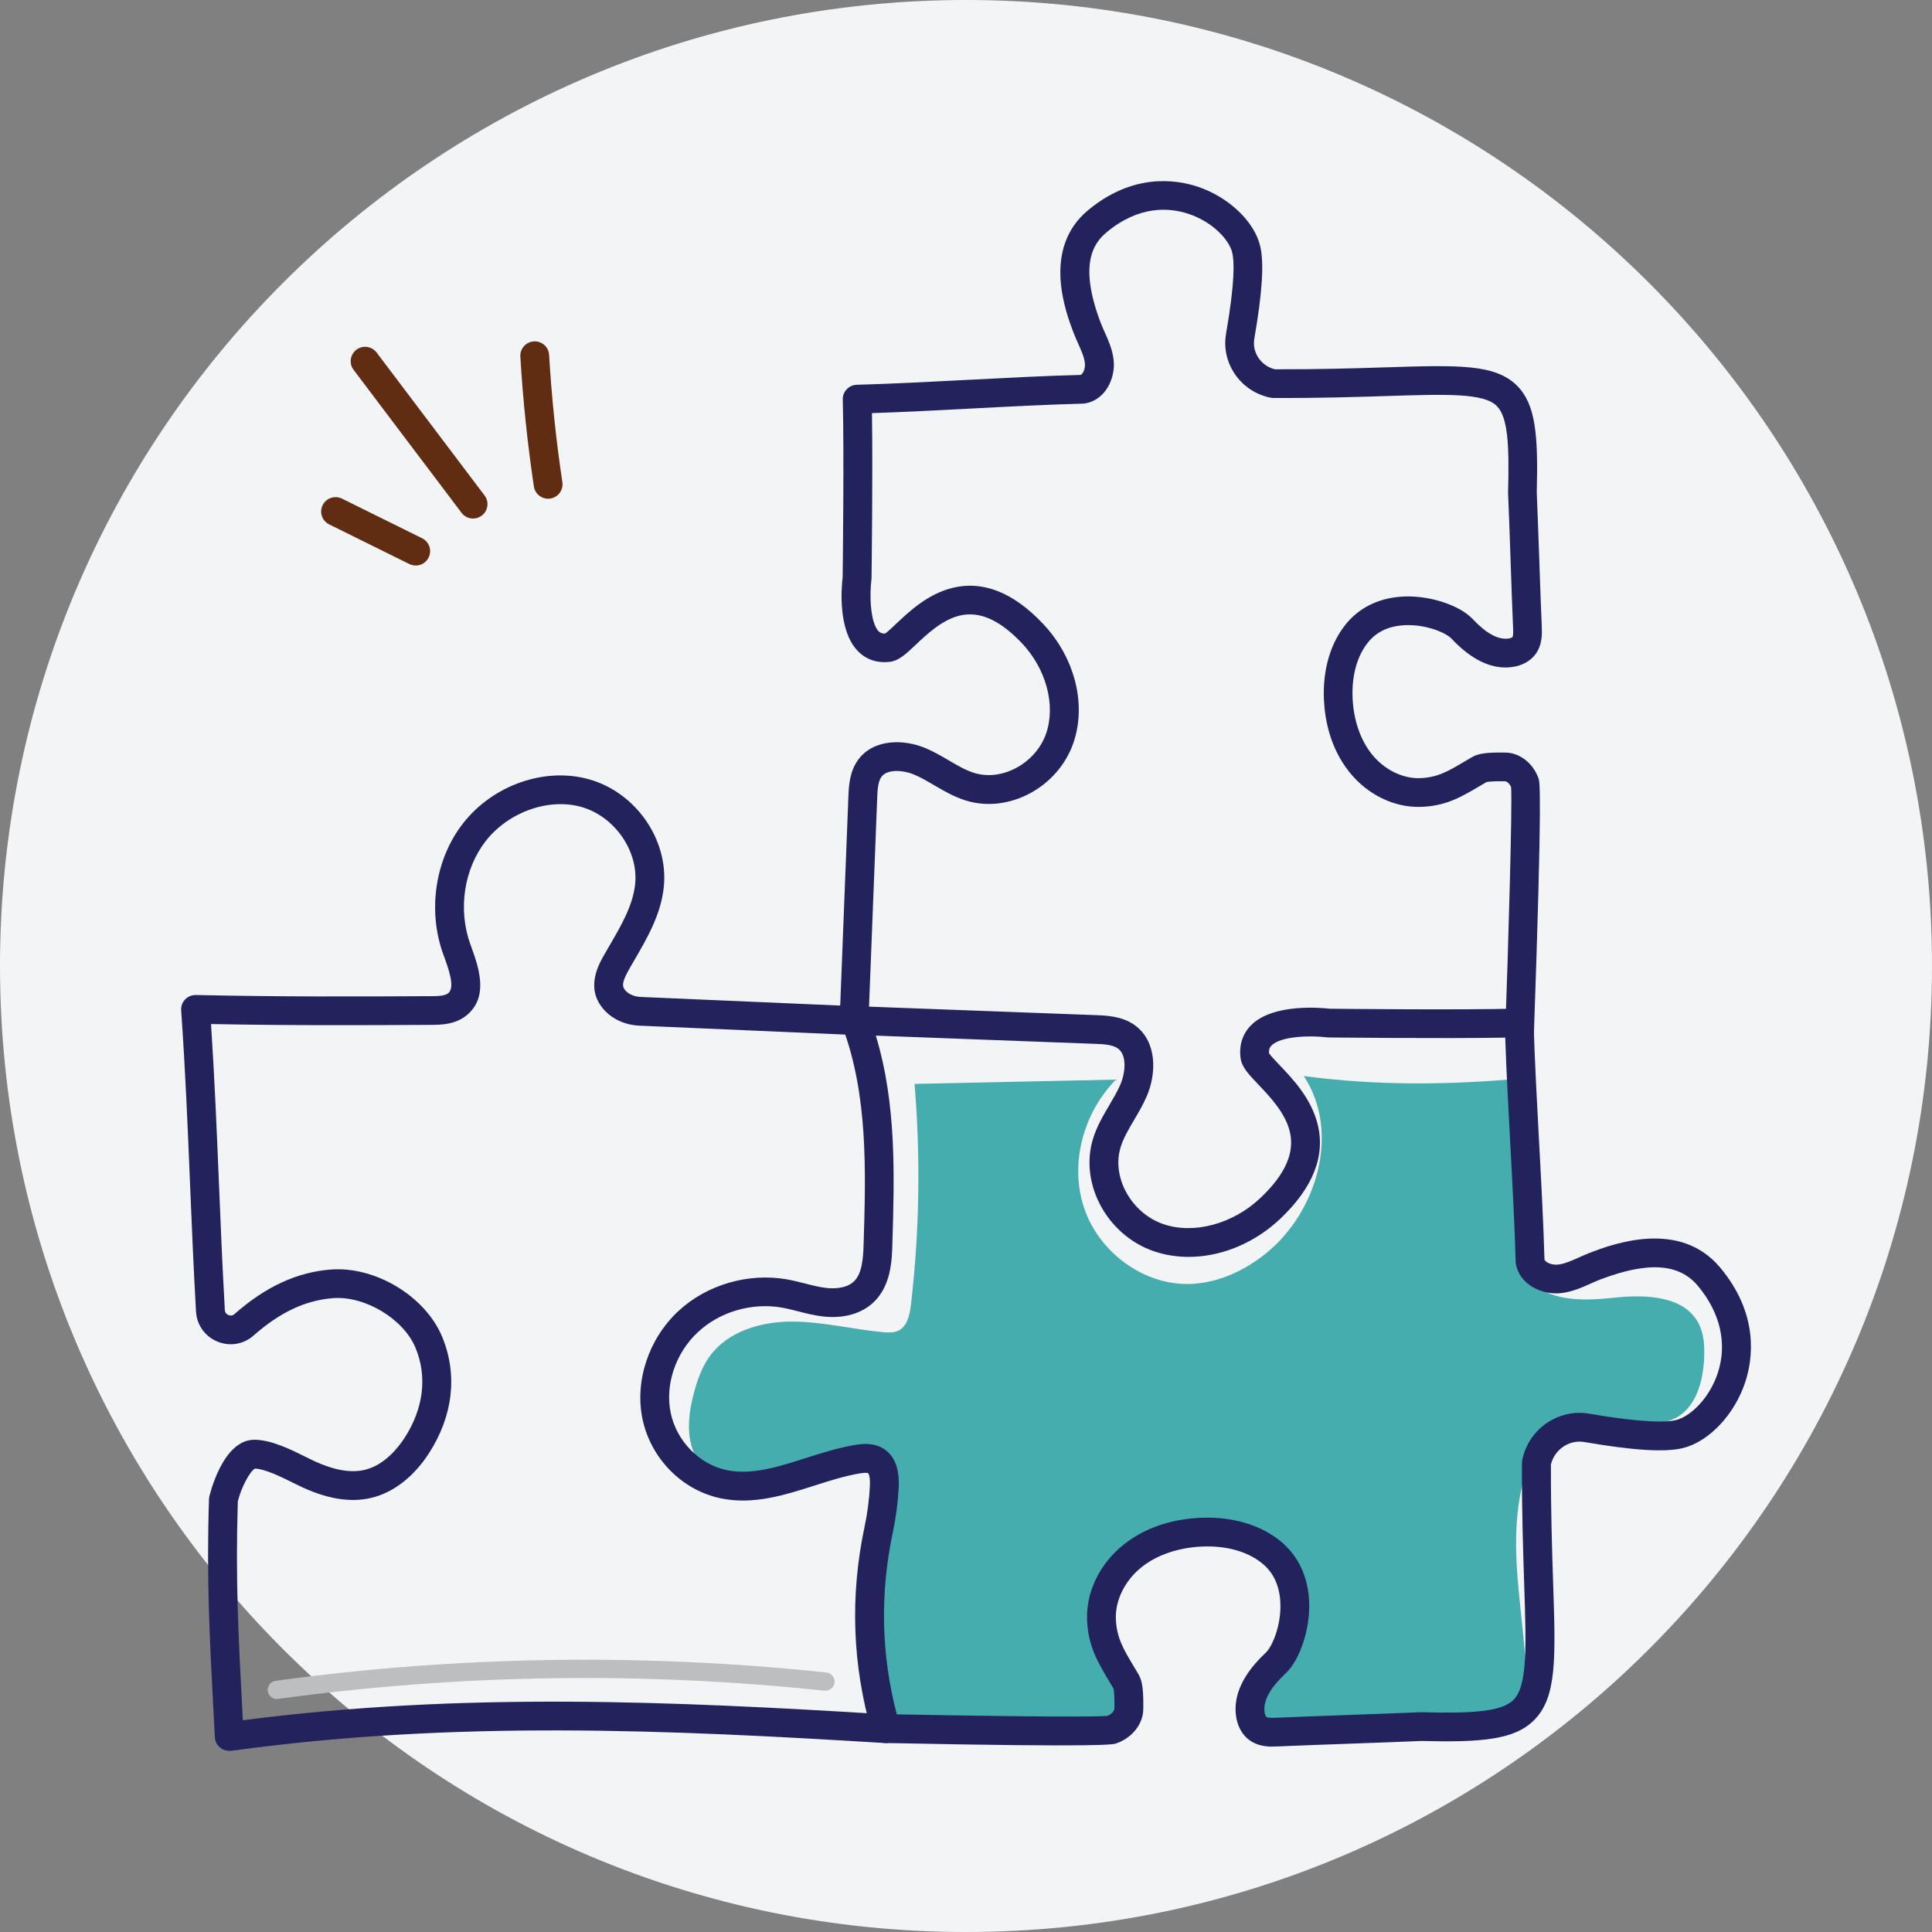
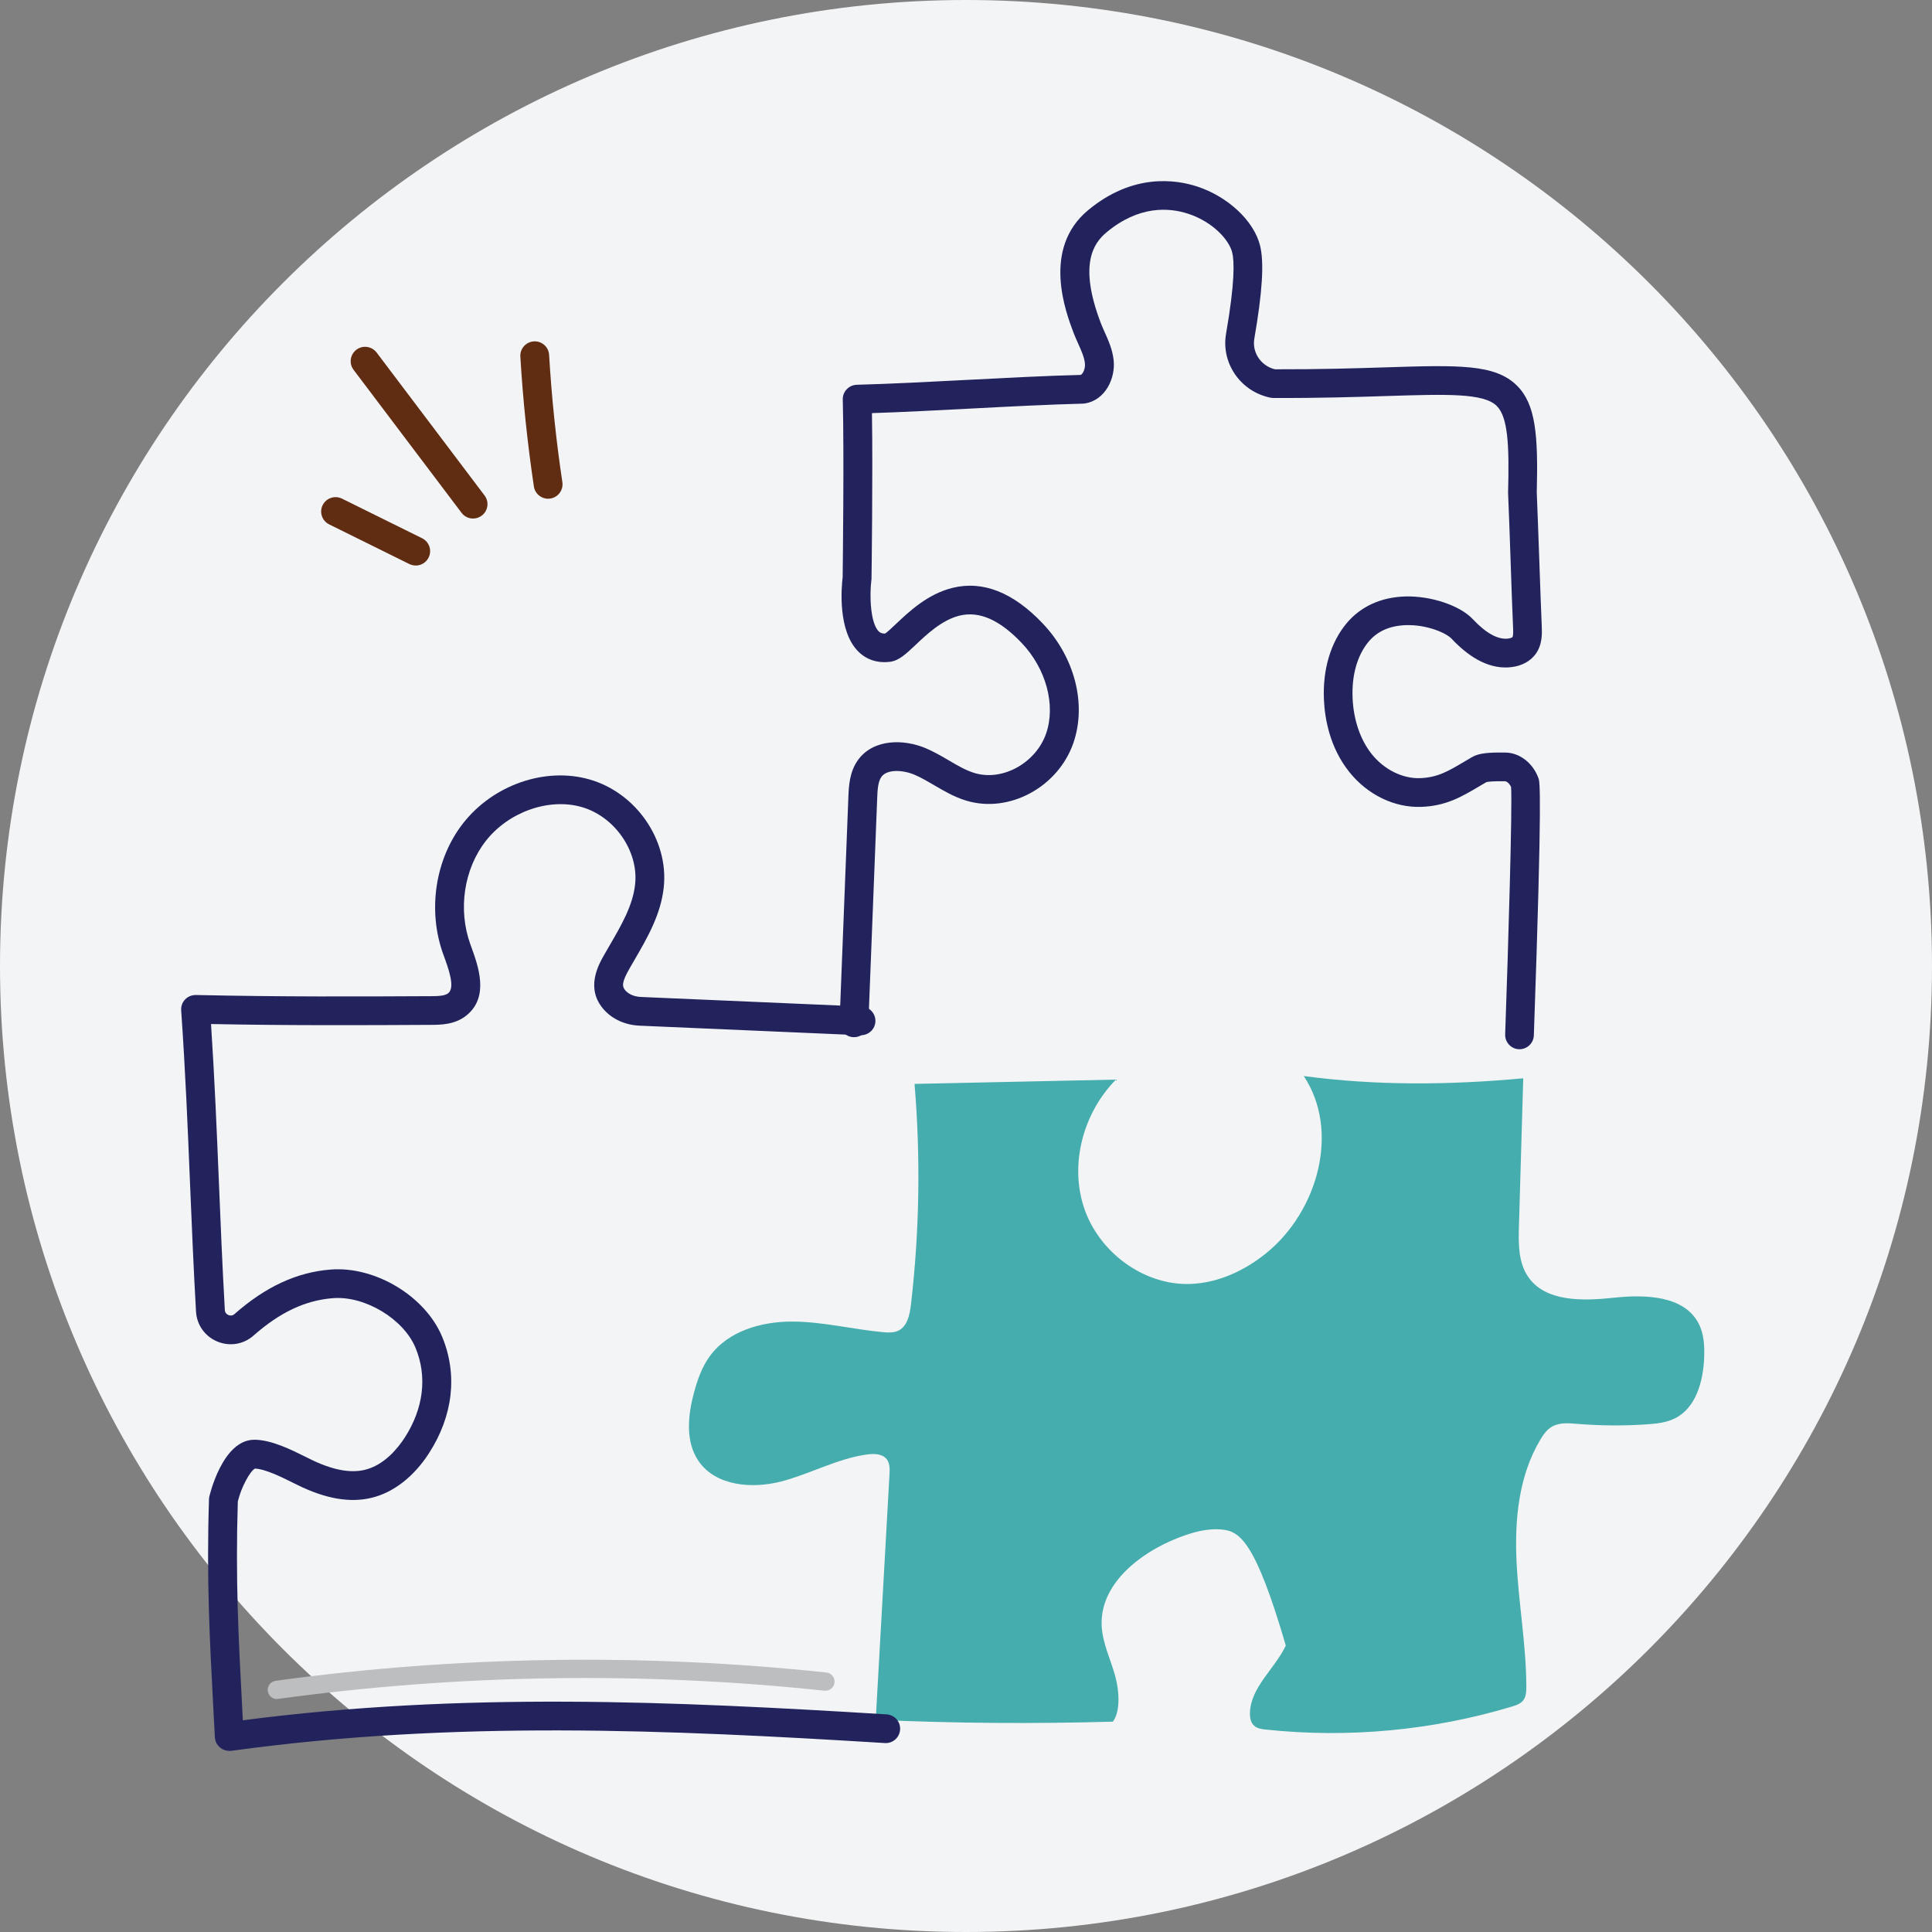
<svg xmlns="http://www.w3.org/2000/svg" width="96" height="96" viewBox="0 0 96 96" fill="none">
  <rect x="0" y="0" width="96" height="96" fill="#808080" stroke="none" />
  <path d="M0 48C0 21.49 21.49 0 48 0C74.51 0 96 21.49 96 48C96 74.51 74.51 96 48 96C21.49 96 0 74.51 0 48Z" fill="#F3F4F6" />
  <g clip-path="url(#clip0_15715_1566)">
-     <path d="M55.288 85.548C51.365 85.66 47.437 85.631 43.515 85.456C43.743 81.389 43.971 77.32 44.199 73.253C44.212 72.997 44.221 72.716 44.063 72.511C43.851 72.234 43.443 72.223 43.098 72.27C41.614 72.468 40.268 73.237 38.82 73.613C37.37 73.988 35.58 73.842 34.723 72.617C34.047 71.652 34.177 70.344 34.482 69.209C34.658 68.552 34.888 67.898 35.294 67.354C36.2 66.138 37.828 65.668 39.348 65.668C40.868 65.668 42.361 66.055 43.874 66.194C44.133 66.219 44.406 66.232 44.638 66.12C45.087 65.904 45.204 65.333 45.263 64.838C45.689 61.196 45.748 57.514 45.443 53.859C48.778 53.787 52.114 53.717 55.451 53.645C53.827 55.288 53.135 57.84 53.87 60.027C54.605 62.215 56.815 63.869 59.127 63.8C60.516 63.757 61.846 63.141 62.924 62.264C65.479 60.189 66.6 56.21 64.784 53.467C68.368 53.951 72.018 53.919 75.689 53.58C75.617 56.035 75.547 58.49 75.475 60.945C75.45 61.794 75.444 62.707 75.913 63.415C76.77 64.706 78.653 64.649 80.197 64.483C81.742 64.317 83.656 64.371 84.389 65.735C84.671 66.259 84.703 66.88 84.678 67.475C84.63 68.638 84.276 69.946 83.237 70.472C82.806 70.69 82.31 70.742 81.828 70.775C80.677 70.854 79.521 70.845 78.373 70.751C77.942 70.715 77.478 70.674 77.108 70.895C76.855 71.043 76.682 71.293 76.533 71.544C75.466 73.334 75.257 75.505 75.356 77.585C75.455 79.665 75.836 81.726 75.843 83.808C75.843 84.05 75.832 84.316 75.676 84.505C75.543 84.666 75.331 84.736 75.13 84.797C71.184 85.986 66.996 86.377 62.897 85.941C62.689 85.919 62.468 85.889 62.315 85.748C62.146 85.595 62.103 85.348 62.108 85.121C62.139 83.837 63.343 82.927 63.891 81.766C64.597 80.274 64.11 78.394 62.969 77.198C62.376 76.576 61.598 76.097 60.741 76.005C59.977 75.921 59.212 76.151 58.497 76.432C56.594 77.185 54.655 78.731 54.741 80.771C54.777 81.634 55.18 82.434 55.41 83.266C55.64 84.098 55.658 85.096 55.291 85.555L55.288 85.548Z" fill="#45ADAD" />
+     <path d="M55.288 85.548C51.365 85.66 47.437 85.631 43.515 85.456C43.743 81.389 43.971 77.32 44.199 73.253C44.212 72.997 44.221 72.716 44.063 72.511C43.851 72.234 43.443 72.223 43.098 72.27C41.614 72.468 40.268 73.237 38.82 73.613C37.37 73.988 35.58 73.842 34.723 72.617C34.047 71.652 34.177 70.344 34.482 69.209C34.658 68.552 34.888 67.898 35.294 67.354C36.2 66.138 37.828 65.668 39.348 65.668C40.868 65.668 42.361 66.055 43.874 66.194C44.133 66.219 44.406 66.232 44.638 66.12C45.087 65.904 45.204 65.333 45.263 64.838C45.689 61.196 45.748 57.514 45.443 53.859C48.778 53.787 52.114 53.717 55.451 53.645C53.827 55.288 53.135 57.84 53.87 60.027C54.605 62.215 56.815 63.869 59.127 63.8C60.516 63.757 61.846 63.141 62.924 62.264C65.479 60.189 66.6 56.21 64.784 53.467C68.368 53.951 72.018 53.919 75.689 53.58C75.617 56.035 75.547 58.49 75.475 60.945C75.45 61.794 75.444 62.707 75.913 63.415C76.77 64.706 78.653 64.649 80.197 64.483C81.742 64.317 83.656 64.371 84.389 65.735C84.671 66.259 84.703 66.88 84.678 67.475C84.63 68.638 84.276 69.946 83.237 70.472C82.806 70.69 82.31 70.742 81.828 70.775C80.677 70.854 79.521 70.845 78.373 70.751C77.942 70.715 77.478 70.674 77.108 70.895C76.855 71.043 76.682 71.293 76.533 71.544C75.466 73.334 75.257 75.505 75.356 77.585C75.455 79.665 75.836 81.726 75.843 83.808C75.843 84.05 75.832 84.316 75.676 84.505C75.543 84.666 75.331 84.736 75.13 84.797C71.184 85.986 66.996 86.377 62.897 85.941C62.689 85.919 62.468 85.889 62.315 85.748C62.146 85.595 62.103 85.348 62.108 85.121C62.139 83.837 63.343 82.927 63.891 81.766C62.376 76.576 61.598 76.097 60.741 76.005C59.977 75.921 59.212 76.151 58.497 76.432C56.594 77.185 54.655 78.731 54.741 80.771C54.777 81.634 55.18 82.434 55.41 83.266C55.64 84.098 55.658 85.096 55.291 85.555L55.288 85.548Z" fill="#45ADAD" />
    <path d="M75.506 52.136C75.506 52.136 75.488 52.136 75.481 52.136C75.087 52.123 74.778 51.793 74.791 51.397C74.945 47.056 75.154 39.99 75.084 39.104C75.01 38.94 74.875 38.823 74.789 38.821H74.73C74.169 38.814 73.946 38.839 73.858 38.864C73.738 38.933 73.625 39.001 73.513 39.066C72.622 39.594 71.853 40.051 70.613 40.093C69.282 40.138 67.952 39.491 67.048 38.362C66.082 37.155 65.828 35.734 65.785 34.757C65.719 33.266 66.119 31.924 66.908 30.975C67.607 30.137 68.615 29.674 69.826 29.638C71.098 29.602 72.543 30.083 73.181 30.764C73.844 31.47 74.437 31.794 74.942 31.73C75.066 31.715 75.138 31.674 75.152 31.659C75.202 31.593 75.188 31.29 75.184 31.191C75.143 30.274 75.1 29.035 75.06 27.837C75.019 26.645 74.976 25.413 74.936 24.503C74.936 24.487 74.936 24.469 74.936 24.453C74.999 22.1 74.927 20.722 74.372 20.171C73.722 19.528 71.912 19.584 68.91 19.678C67.404 19.726 65.528 19.786 63.266 19.775C63.21 19.775 63.153 19.768 63.099 19.755L63.016 19.735C61.595 19.389 60.675 18.006 60.921 16.587C61.367 14.02 61.334 12.972 61.227 12.545C61.07 11.907 60.249 11.017 59.04 10.621C58.075 10.306 56.591 10.21 54.988 11.54C54.332 12.084 53.59 13.146 54.697 16.05C54.754 16.198 54.821 16.349 54.893 16.509C55.074 16.911 55.277 17.365 55.335 17.884C55.439 18.795 54.925 19.881 53.915 20.047C53.883 20.052 53.849 20.056 53.818 20.056C52.138 20.099 50.162 20.2 48.252 20.301C46.597 20.387 44.892 20.477 43.327 20.528C43.375 23.523 43.307 28.684 43.305 28.741C43.305 28.767 43.305 28.794 43.298 28.822C43.201 29.604 43.248 30.955 43.661 31.369C43.724 31.431 43.808 31.488 43.986 31.479C44.101 31.4 44.338 31.177 44.514 31.011C45.181 30.379 46.099 29.514 47.332 29.21C48.839 28.84 50.345 29.435 51.808 30.975C53.401 32.65 54 34.977 53.34 36.906C52.582 39.111 50.142 40.431 48.011 39.783C47.418 39.603 46.908 39.304 46.414 39.014C46.085 38.821 45.774 38.639 45.454 38.502C44.861 38.248 44.078 38.214 43.799 38.599C43.618 38.846 43.602 39.3 43.587 39.666L43.149 50.851C43.133 51.244 42.8 51.554 42.405 51.536C42.011 51.52 41.702 51.19 41.717 50.794L42.155 39.61C42.175 39.082 42.205 38.356 42.637 37.758C43.409 36.699 44.931 36.719 46.02 37.187C46.421 37.36 46.787 37.573 47.141 37.78C47.58 38.039 47.995 38.282 48.426 38.412C49.815 38.832 51.479 37.911 51.984 36.438C52.467 35.029 51.98 33.225 50.769 31.951C49.671 30.795 48.658 30.35 47.675 30.591C46.809 30.804 46.051 31.519 45.499 32.041C45.014 32.499 44.665 32.83 44.225 32.884C43.602 32.96 43.055 32.783 42.644 32.369C41.623 31.346 41.808 29.201 41.871 28.678C41.877 28.154 41.947 22.498 41.877 19.852C41.866 19.458 42.18 19.13 42.574 19.119C44.306 19.072 46.273 18.97 48.173 18.871C50.065 18.773 52.018 18.671 53.703 18.629C53.811 18.579 53.939 18.318 53.908 18.044C53.874 17.745 53.732 17.426 53.581 17.091C53.504 16.92 53.425 16.742 53.353 16.558C52.959 15.522 51.757 12.365 54.066 10.445C56.282 8.604 58.409 8.917 59.48 9.265C61.02 9.769 62.308 10.976 62.612 12.204C62.819 13.04 62.729 14.512 62.326 16.832C62.208 17.514 62.657 18.181 63.349 18.35C65.548 18.357 67.381 18.3 68.858 18.253C72.473 18.139 74.288 18.082 75.375 19.159C76.307 20.081 76.435 21.607 76.361 24.467C76.399 25.38 76.442 26.605 76.485 27.787C76.525 28.981 76.57 30.215 76.609 31.128C76.622 31.468 76.647 32.036 76.298 32.508C76.038 32.857 75.621 33.084 75.118 33.147C74.131 33.273 73.125 32.798 72.13 31.739C71.853 31.443 70.886 31.031 69.862 31.063C69.064 31.088 68.439 31.364 68.004 31.886C67.442 32.562 67.158 33.558 67.21 34.694C67.257 35.777 67.596 36.764 68.162 37.472C68.775 38.239 69.691 38.695 70.556 38.666C71.429 38.637 71.963 38.32 72.773 37.839C72.897 37.764 73.023 37.69 73.156 37.614C73.495 37.418 73.995 37.385 74.739 37.394H74.796C75.513 37.4 76.178 37.917 76.449 38.679C76.507 38.846 76.645 39.232 76.216 51.446C76.203 51.833 75.885 52.136 75.502 52.136H75.506Z" fill="#22235D" />
-     <path d="M63.244 86.789C62.899 86.789 62.457 86.742 62.078 86.463C61.717 86.198 61.48 85.764 61.415 85.246C61.282 84.217 61.78 83.165 62.894 82.122C63.214 81.823 63.658 80.784 63.622 79.689C63.595 78.833 63.295 78.16 62.73 77.693C62.001 77.093 60.93 76.791 59.71 76.848C58.549 76.902 57.489 77.263 56.729 77.868C55.904 78.525 55.412 79.509 55.446 80.438C55.48 81.371 55.82 81.94 56.337 82.803C56.416 82.933 56.494 83.068 56.578 83.207C56.783 83.556 56.817 84.078 56.81 84.86V84.918C56.803 85.66 56.267 86.346 55.473 86.627C55.315 86.683 54.898 86.831 43.997 86.609C43.684 86.602 43.411 86.393 43.323 86.094C42.351 82.747 42.229 79.303 42.96 75.863C43.102 75.195 43.19 74.519 43.224 73.846C43.251 73.316 43.14 73.204 43.138 73.201C43.125 73.195 43.043 73.159 42.707 73.215C41.975 73.338 41.246 73.57 40.475 73.817C38.989 74.291 37.451 74.779 35.848 74.458C33.911 74.071 32.334 72.482 31.924 70.501C31.534 68.62 32.233 66.52 33.703 65.151C35.108 63.84 37.174 63.235 39.095 63.57C39.413 63.627 39.715 63.703 40.008 63.777C40.373 63.872 40.718 63.959 41.061 63.998C41.339 64.029 42.026 64.061 42.43 63.674C42.836 63.285 42.89 62.543 42.913 61.817C43.023 58.168 43.138 54.396 41.842 50.963C41.756 50.738 41.79 50.489 41.929 50.293C42.069 50.1 42.299 49.987 42.538 49.996L54.44 50.441C54.997 50.462 55.761 50.491 56.386 50.941C57.496 51.741 57.473 53.328 56.984 54.466C56.801 54.888 56.576 55.273 56.355 55.646C56.08 56.113 55.818 56.556 55.68 57.015C55.227 58.508 56.224 60.288 57.814 60.828C59.329 61.343 61.264 60.819 62.63 59.526C63.873 58.35 64.349 57.264 64.085 56.21C63.855 55.284 63.088 54.479 62.529 53.892C62.046 53.386 61.697 53.02 61.643 52.57C61.561 51.925 61.746 51.359 62.175 50.934C63.259 49.855 65.634 50.073 66.069 50.122C66.61 50.129 72.645 50.194 75.468 50.115C75.862 50.104 76.192 50.414 76.203 50.81C76.255 52.642 76.368 54.722 76.476 56.734C76.584 58.737 76.695 60.805 76.744 62.588C76.801 62.732 77.114 62.871 77.416 62.837C77.741 62.801 78.081 62.649 78.445 62.487C78.625 62.406 78.812 62.323 79.01 62.246C80.106 61.83 83.442 60.562 85.469 62.979C87.419 65.304 87.092 67.538 86.725 68.662C86.197 70.279 84.925 71.63 83.633 71.951C82.749 72.172 81.189 72.077 78.726 71.654C77.978 71.526 77.247 72.016 77.064 72.772V72.779C77.058 75.108 77.121 77.048 77.173 78.61C77.299 82.421 77.362 84.334 76.23 85.471C75.26 86.445 73.646 86.584 70.615 86.508C69.641 86.55 68.338 86.598 67.077 86.643C65.808 86.688 64.495 86.735 63.526 86.778C63.444 86.782 63.352 86.784 63.25 86.784L63.244 86.789ZM59.99 75.411C61.426 75.411 62.711 75.825 63.641 76.591C64.524 77.32 65.014 78.376 65.052 79.642C65.095 80.977 64.588 82.49 63.873 83.16C63.113 83.873 62.763 84.514 62.833 85.062C62.851 85.208 62.901 85.294 62.928 85.312C63.009 85.372 63.32 85.359 63.453 85.352C64.43 85.309 65.744 85.262 67.016 85.215C68.286 85.17 69.598 85.123 70.568 85.08C70.584 85.08 70.602 85.08 70.617 85.08C73.134 85.143 74.611 85.064 75.206 84.464C75.903 83.765 75.84 81.841 75.734 78.655C75.682 77.061 75.615 75.078 75.624 72.686C75.624 72.63 75.63 72.574 75.644 72.52L75.666 72.432C76.027 70.951 77.475 69.991 78.963 70.245C81.703 70.713 82.824 70.677 83.284 70.562C83.974 70.391 84.934 69.51 85.358 68.217C85.834 66.76 85.482 65.225 84.366 63.892C83.43 62.777 81.89 62.676 79.518 63.577C79.36 63.638 79.198 63.71 79.028 63.786C78.605 63.975 78.122 64.191 77.576 64.254C76.627 64.362 75.495 63.833 75.321 62.792C75.317 62.761 75.312 62.727 75.312 62.696C75.265 60.918 75.152 58.829 75.044 56.81C74.949 55.043 74.85 53.225 74.794 51.559C71.614 51.615 66.074 51.55 66.013 51.55C65.986 51.55 65.959 51.547 65.931 51.545C65.066 51.44 63.641 51.491 63.185 51.946C63.113 52.017 63.043 52.121 63.056 52.334C63.135 52.456 63.381 52.714 63.566 52.908C64.236 53.611 65.154 54.574 65.474 55.866C65.866 57.442 65.239 59.023 63.616 60.56C61.848 62.235 59.39 62.869 57.351 62.179C55.024 61.39 53.631 58.834 54.307 56.599C54.496 55.976 54.812 55.439 55.119 54.92C55.324 54.569 55.52 54.239 55.667 53.899C55.94 53.263 55.992 52.415 55.545 52.096C55.272 51.898 54.778 51.88 54.384 51.867L43.519 51.46C44.552 54.857 44.444 58.411 44.34 61.855C44.318 62.61 44.279 63.874 43.418 64.699C42.816 65.277 41.92 65.531 40.894 65.414C40.455 65.364 40.044 65.259 39.65 65.157C39.37 65.086 39.106 65.018 38.845 64.973C37.359 64.715 35.762 65.18 34.68 66.192C33.566 67.228 33.036 68.806 33.327 70.209C33.618 71.612 34.77 72.781 36.13 73.053C37.37 73.302 38.666 72.889 40.04 72.45C40.825 72.201 41.636 71.942 42.471 71.801C42.895 71.729 43.445 71.686 43.923 71.999C44.457 72.345 44.703 72.988 44.656 73.912C44.617 74.658 44.518 75.411 44.363 76.151C43.718 79.188 43.785 82.225 44.561 85.186C48.458 85.262 54.273 85.341 55.038 85.258C55.241 85.17 55.376 85.008 55.376 84.9V84.84C55.383 84.228 55.353 83.99 55.326 83.9C55.252 83.772 55.178 83.65 55.108 83.531C54.546 82.594 54.063 81.787 54.016 80.485C53.967 79.094 54.648 77.695 55.836 76.749C57.11 75.733 58.612 75.465 59.645 75.418C59.76 75.413 59.877 75.411 59.99 75.411Z" fill="#22235D" />
    <path d="M11.391 87C11.226 87 11.064 86.942 10.935 86.836C10.78 86.708 10.687 86.521 10.676 86.321C10.651 85.822 10.624 85.339 10.599 84.862C10.416 81.418 10.259 78.442 10.385 74.492C10.385 74.449 10.392 74.408 10.401 74.368C10.408 74.339 11.043 71.54 12.638 71.54H12.64C13.481 71.54 14.48 72.039 15.211 72.403L15.414 72.504C16.503 73.039 17.391 73.212 18.129 73.035C19.107 72.799 19.788 71.933 20.108 71.439C21.049 69.984 21.24 68.395 20.645 66.967C20.048 65.533 18.131 64.38 16.543 64.505C15.168 64.613 13.914 65.205 12.597 66.365C12.101 66.803 11.413 66.915 10.8 66.661C10.184 66.405 9.778 65.836 9.74 65.173C9.614 62.968 9.528 60.848 9.442 58.8C9.33 56.053 9.212 53.213 9.003 50.203C8.989 50.003 9.059 49.805 9.199 49.661C9.339 49.515 9.533 49.439 9.733 49.441C13.986 49.535 17.763 49.517 21.416 49.499C21.773 49.499 22.104 49.486 22.271 49.353C22.625 49.07 22.296 48.164 22.057 47.503L22.025 47.418C21.234 45.235 21.624 42.676 23.017 40.901C24.51 38.999 27.085 38.104 29.282 38.727C31.607 39.385 33.233 41.741 32.982 44.088C32.838 45.448 32.159 46.611 31.505 47.737C31.428 47.87 31.352 48.002 31.275 48.135C30.885 48.816 30.901 49.023 31.084 49.225C31.25 49.41 31.528 49.524 31.843 49.538L42.814 50.012C43.209 50.03 43.515 50.363 43.499 50.756C43.481 51.15 43.148 51.453 42.753 51.44L31.782 50.965C31.074 50.934 30.45 50.655 30.019 50.181C29.061 49.12 29.742 47.932 30.033 47.425C30.109 47.29 30.188 47.155 30.267 47.02C30.874 45.977 31.447 44.994 31.559 43.935C31.735 42.288 30.54 40.566 28.892 40.098C27.268 39.637 25.272 40.345 24.147 41.777C23.049 43.176 22.747 45.199 23.374 46.93L23.405 47.013C23.77 48.02 24.325 49.54 23.169 50.464C22.6 50.918 21.892 50.922 21.425 50.925C17.989 50.943 14.442 50.961 10.486 50.884C10.665 53.625 10.773 56.224 10.877 58.741C10.96 60.785 11.048 62.898 11.172 65.092C11.181 65.25 11.289 65.317 11.352 65.344C11.413 65.369 11.535 65.398 11.65 65.297C13.19 63.937 14.753 63.213 16.433 63.083C18.647 62.909 21.132 64.407 21.969 66.421C22.749 68.296 22.515 70.353 21.313 72.214C20.562 73.376 19.552 74.163 18.467 74.424C17.391 74.685 16.185 74.478 14.782 73.788L14.572 73.684C14.013 73.406 13.174 72.988 12.667 72.974C12.432 73.091 11.982 73.903 11.817 74.609C11.697 78.466 11.851 81.398 12.031 84.792C12.042 85.019 12.056 85.249 12.067 85.48C22.968 84.062 33.422 84.532 44.056 85.186C44.451 85.21 44.751 85.55 44.726 85.943C44.701 86.337 44.361 86.638 43.966 86.611C33.156 85.946 22.537 85.474 11.488 86.998C11.454 87.002 11.422 87.004 11.388 87.004L11.391 87Z" fill="#22235D" />
    <path d="M27.236 24.782C26.886 24.782 26.582 24.528 26.528 24.172C26.21 22.041 25.982 19.869 25.856 17.718C25.833 17.325 26.133 16.988 26.528 16.963C26.922 16.938 27.261 17.239 27.285 17.633C27.409 19.741 27.63 21.87 27.944 23.961C28.002 24.35 27.732 24.714 27.342 24.773C27.306 24.777 27.27 24.782 27.236 24.782Z" fill="#612D12" />
    <path d="M23.506 25.766C23.29 25.766 23.073 25.667 22.934 25.481L17.569 18.377C17.332 18.062 17.395 17.615 17.711 17.376C18.027 17.138 18.476 17.203 18.715 17.518L24.079 24.622C24.316 24.937 24.253 25.384 23.937 25.622C23.809 25.719 23.657 25.766 23.506 25.766Z" fill="#612D12" />
    <path d="M20.656 28.1C20.55 28.1 20.439 28.075 20.338 28.026L16.355 26.056C16.001 25.881 15.857 25.451 16.033 25.099C16.209 24.746 16.637 24.602 16.994 24.777L20.976 26.746C21.33 26.922 21.474 27.351 21.298 27.704C21.174 27.956 20.919 28.102 20.656 28.102V28.1Z" fill="#612D12" />
    <path d="M13.758 84.424C13.535 84.424 13.338 84.26 13.307 84.03C13.273 83.781 13.447 83.551 13.697 83.518C22.76 82.277 31.967 82.14 41.061 83.106C41.312 83.133 41.492 83.356 41.467 83.605C41.44 83.855 41.215 84.035 40.967 84.01C31.944 83.05 22.812 83.187 13.823 84.417C13.803 84.419 13.78 84.421 13.76 84.421L13.758 84.424Z" fill="#BCBEC0" />
  </g>
  <defs>
    <clipPath id="clip0_15715_1566">
      <rect width="78" height="78" fill="white" transform="translate(9 9)" />
    </clipPath>
  </defs>
</svg>